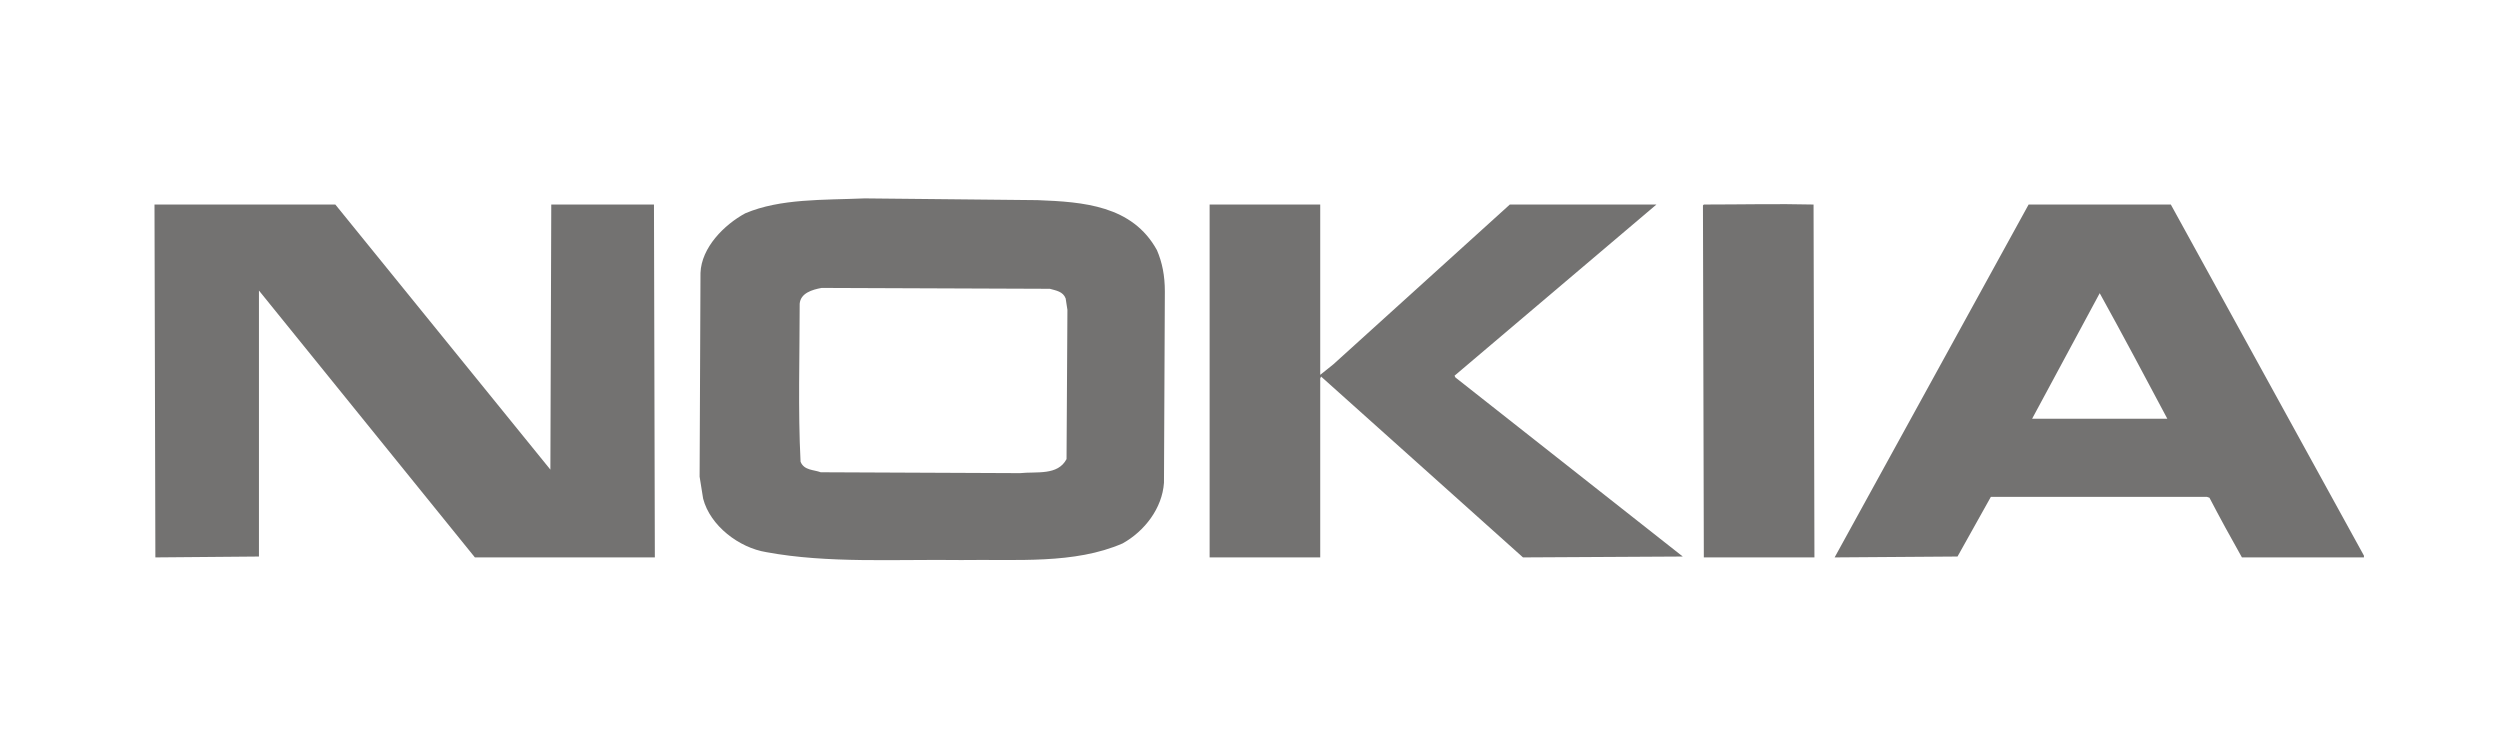
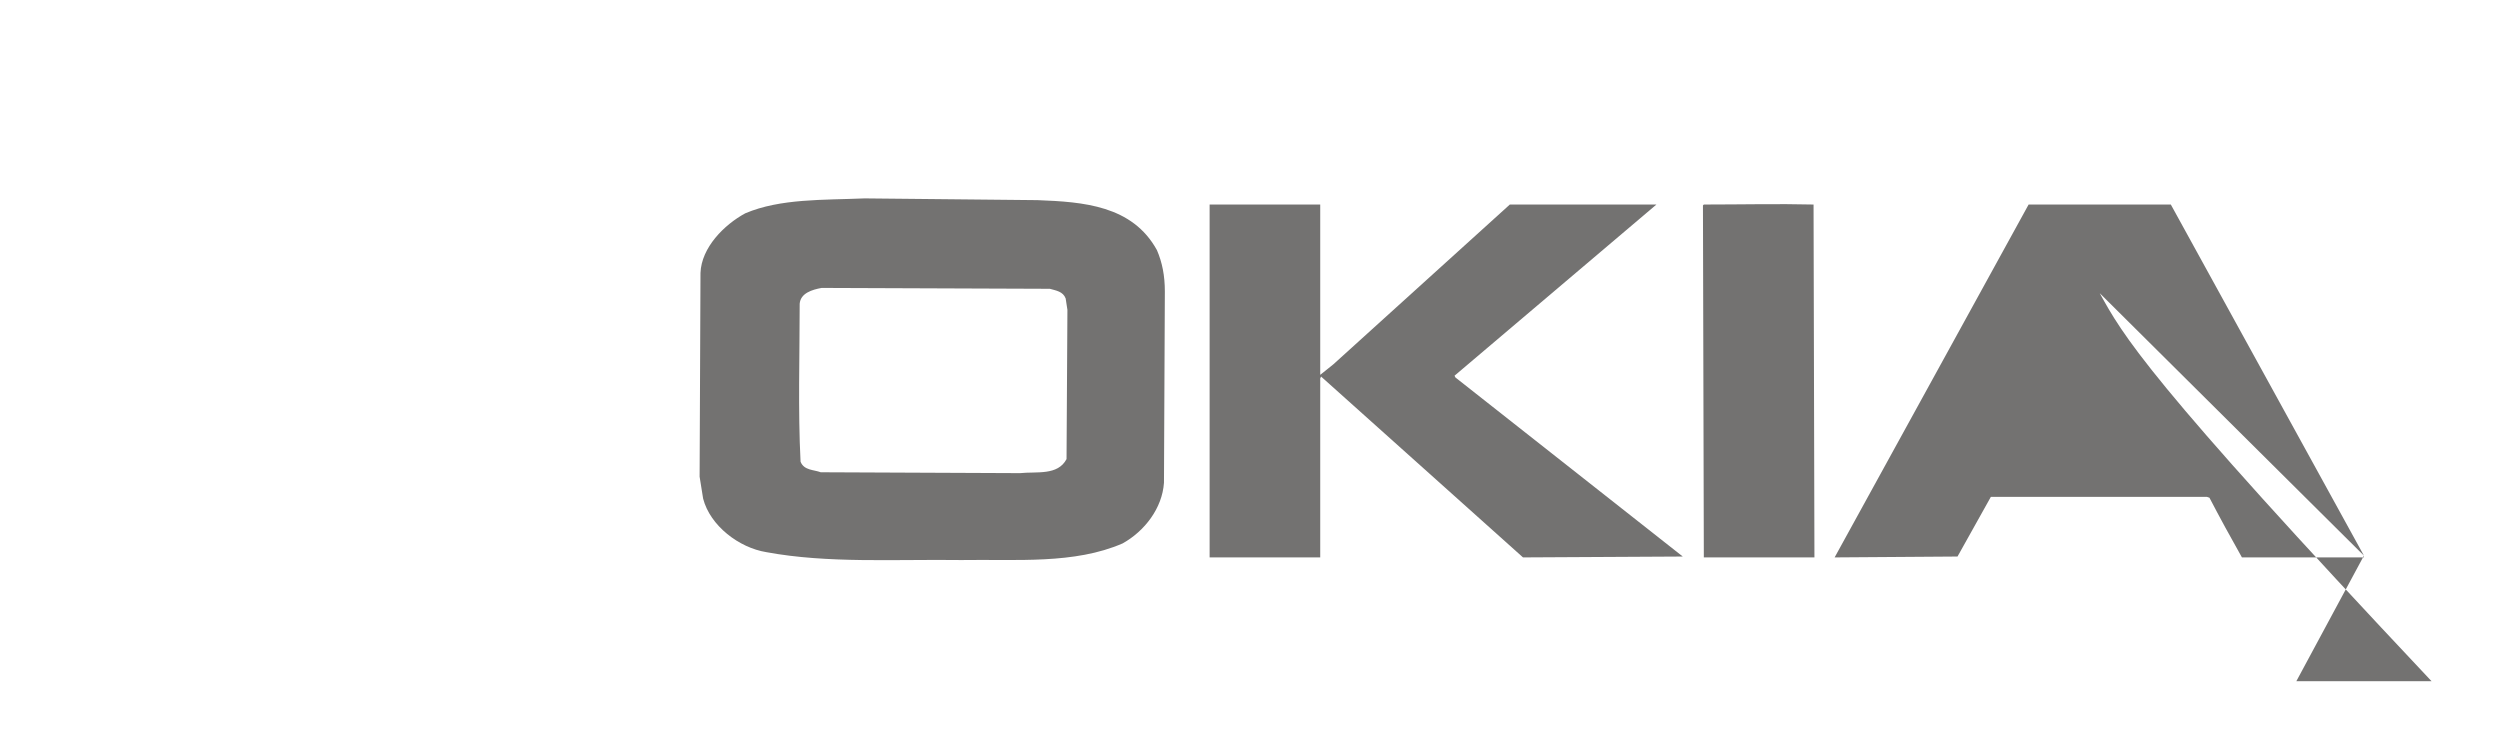
<svg xmlns="http://www.w3.org/2000/svg" version="1.1" id="Capa_1" x="0px" y="0px" viewBox="0 0 284.8 85.8" style="enable-background:new 0 0 284.8 85.8;" xml:space="preserve">
  <style type="text/css">
	.st0{fill-rule:evenodd;clip-rule:evenodd;fill:#737271;}
</style>
-   <polygon class="st0" points="62.7,53.5 62.8,23.3 74.5,23.3 74.6,63.5 54.1,63.5 29.5,33.1 29.5,63.4 17.7,63.5 17.6,23.3   17.7,23.3 38.2,23.3 62.7,53.5 " />
  <path class="st0" d="M206.6,23.3l0.1,40.2h-12.6l-0.1-40.1l0.1-0.1C198.4,23.3,202.5,23.2,206.6,23.3L206.6,23.3z" />
  <polygon class="st0" points="150.4,42.7 150.4,42.7 151.9,41.5 172,23.3 188.7,23.3 165.7,42.8 165.8,43 191.7,63.4 173.5,63.5   150.5,42.9 150.4,43.1 150.4,63.5 137.8,63.5 137.8,23.3 150.4,23.3 150.4,42.7 " />
  <path class="st0" d="M118.2,22.8c5.2,0.2,10.8,0.6,13.6,5.7c0.6,1.4,0.9,2.9,0.9,4.7l-0.1,21.8c-0.2,2.9-2.2,5.5-4.7,6.9  c-5.5,2.4-12.1,1.8-18.4,1.9c-7.5-0.1-15.2,0.4-22.2-0.9c-3.1-0.5-6.4-3-7.2-6.1l-0.4-2.5l0.1-23.2c0.1-2.9,2.7-5.5,5.1-6.8  c4-1.7,8.9-1.5,13.6-1.7L118.2,22.8L118.2,22.8z M93.6,32.8c-1.1,0.2-2.4,0.6-2.5,1.8c0,6-0.2,12.1,0.1,18c0.4,1,1.5,0.9,2.3,1.2  l22.7,0.1c1.9-0.2,4.3,0.3,5.3-1.6l0.1-17l-0.2-1.3c-0.3-0.8-1.1-0.9-1.8-1.1L93.6,32.8L93.6,32.8z" />
-   <path class="st0" d="M269.3,63.3v0.2h-13.9c-1.3-2.3-2.5-4.5-3.7-6.8l-0.3-0.1h-24.6l-3.8,6.8l-14,0.1l22.1-40.2h16.2L269.3,63.3  L269.3,63.3z M239.2,33.4l-7.7,14.3h15.4C244.4,43,241.8,38.1,239.2,33.4L239.2,33.4z" />
+   <path class="st0" d="M269.3,63.3v0.2h-13.9c-1.3-2.3-2.5-4.5-3.7-6.8l-0.3-0.1h-24.6l-3.8,6.8l-14,0.1l22.1-40.2h16.2L269.3,63.3  L269.3,63.3z l-7.7,14.3h15.4C244.4,43,241.8,38.1,239.2,33.4L239.2,33.4z" />
</svg>